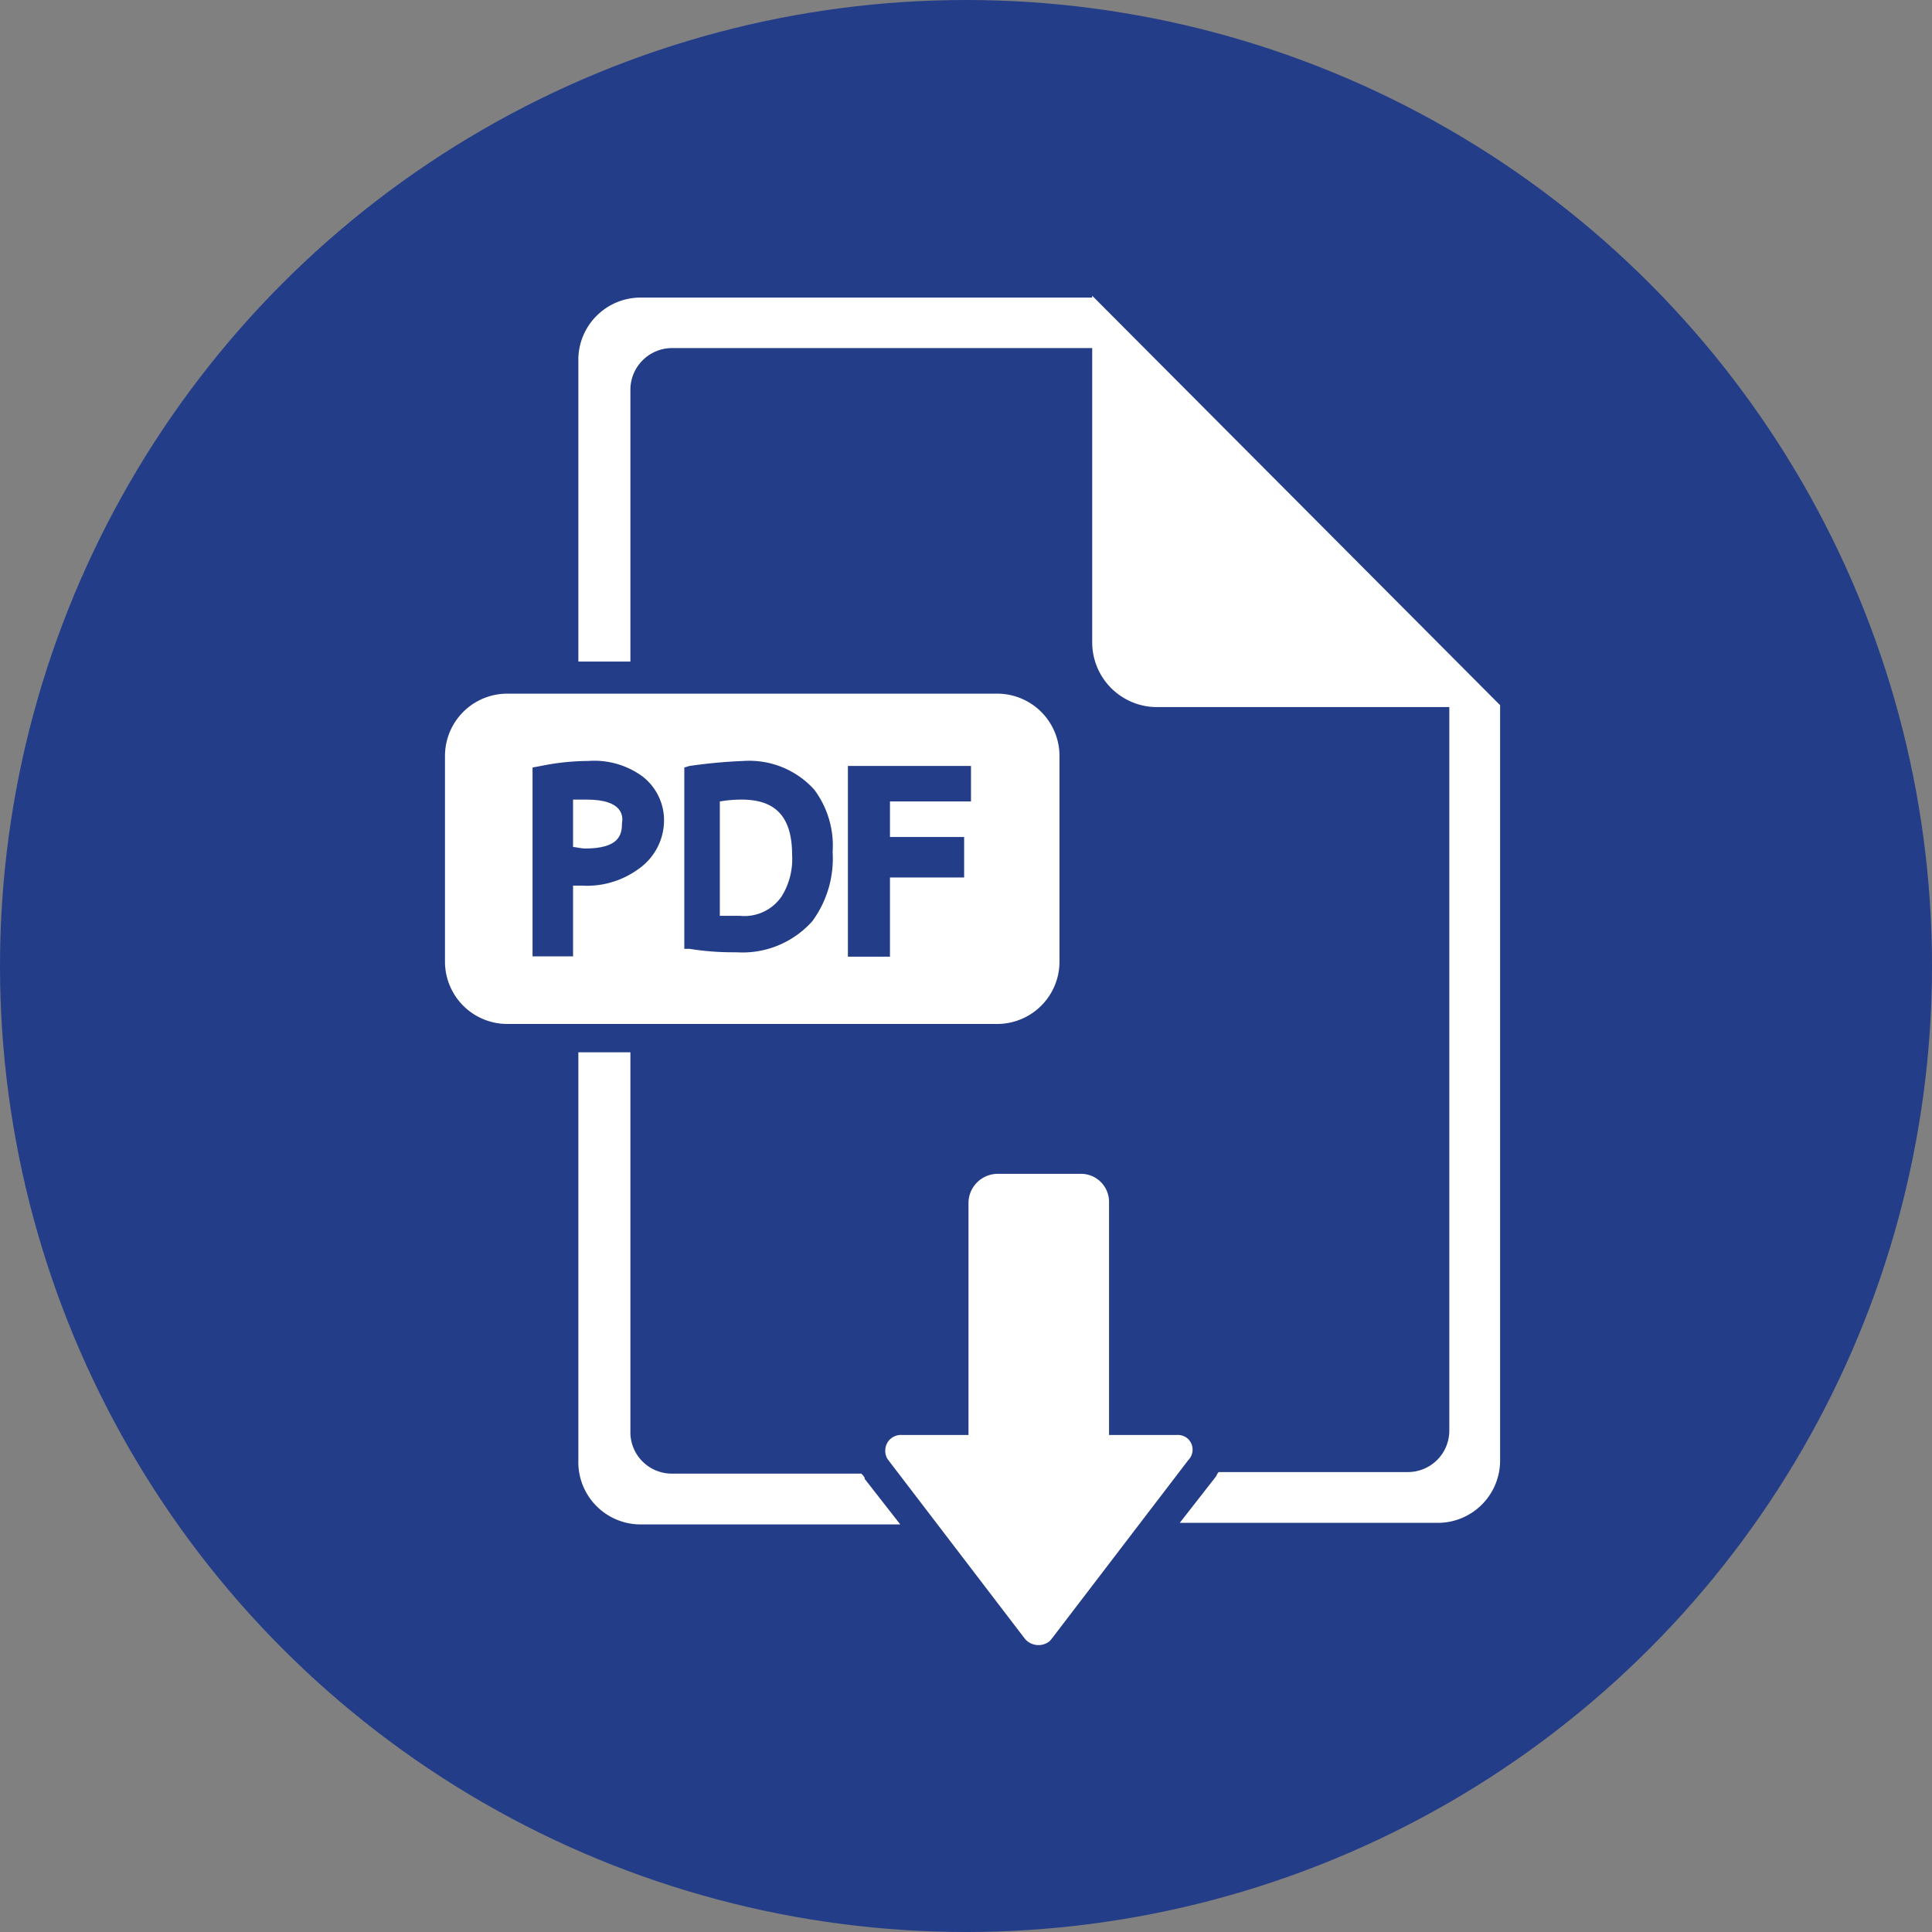
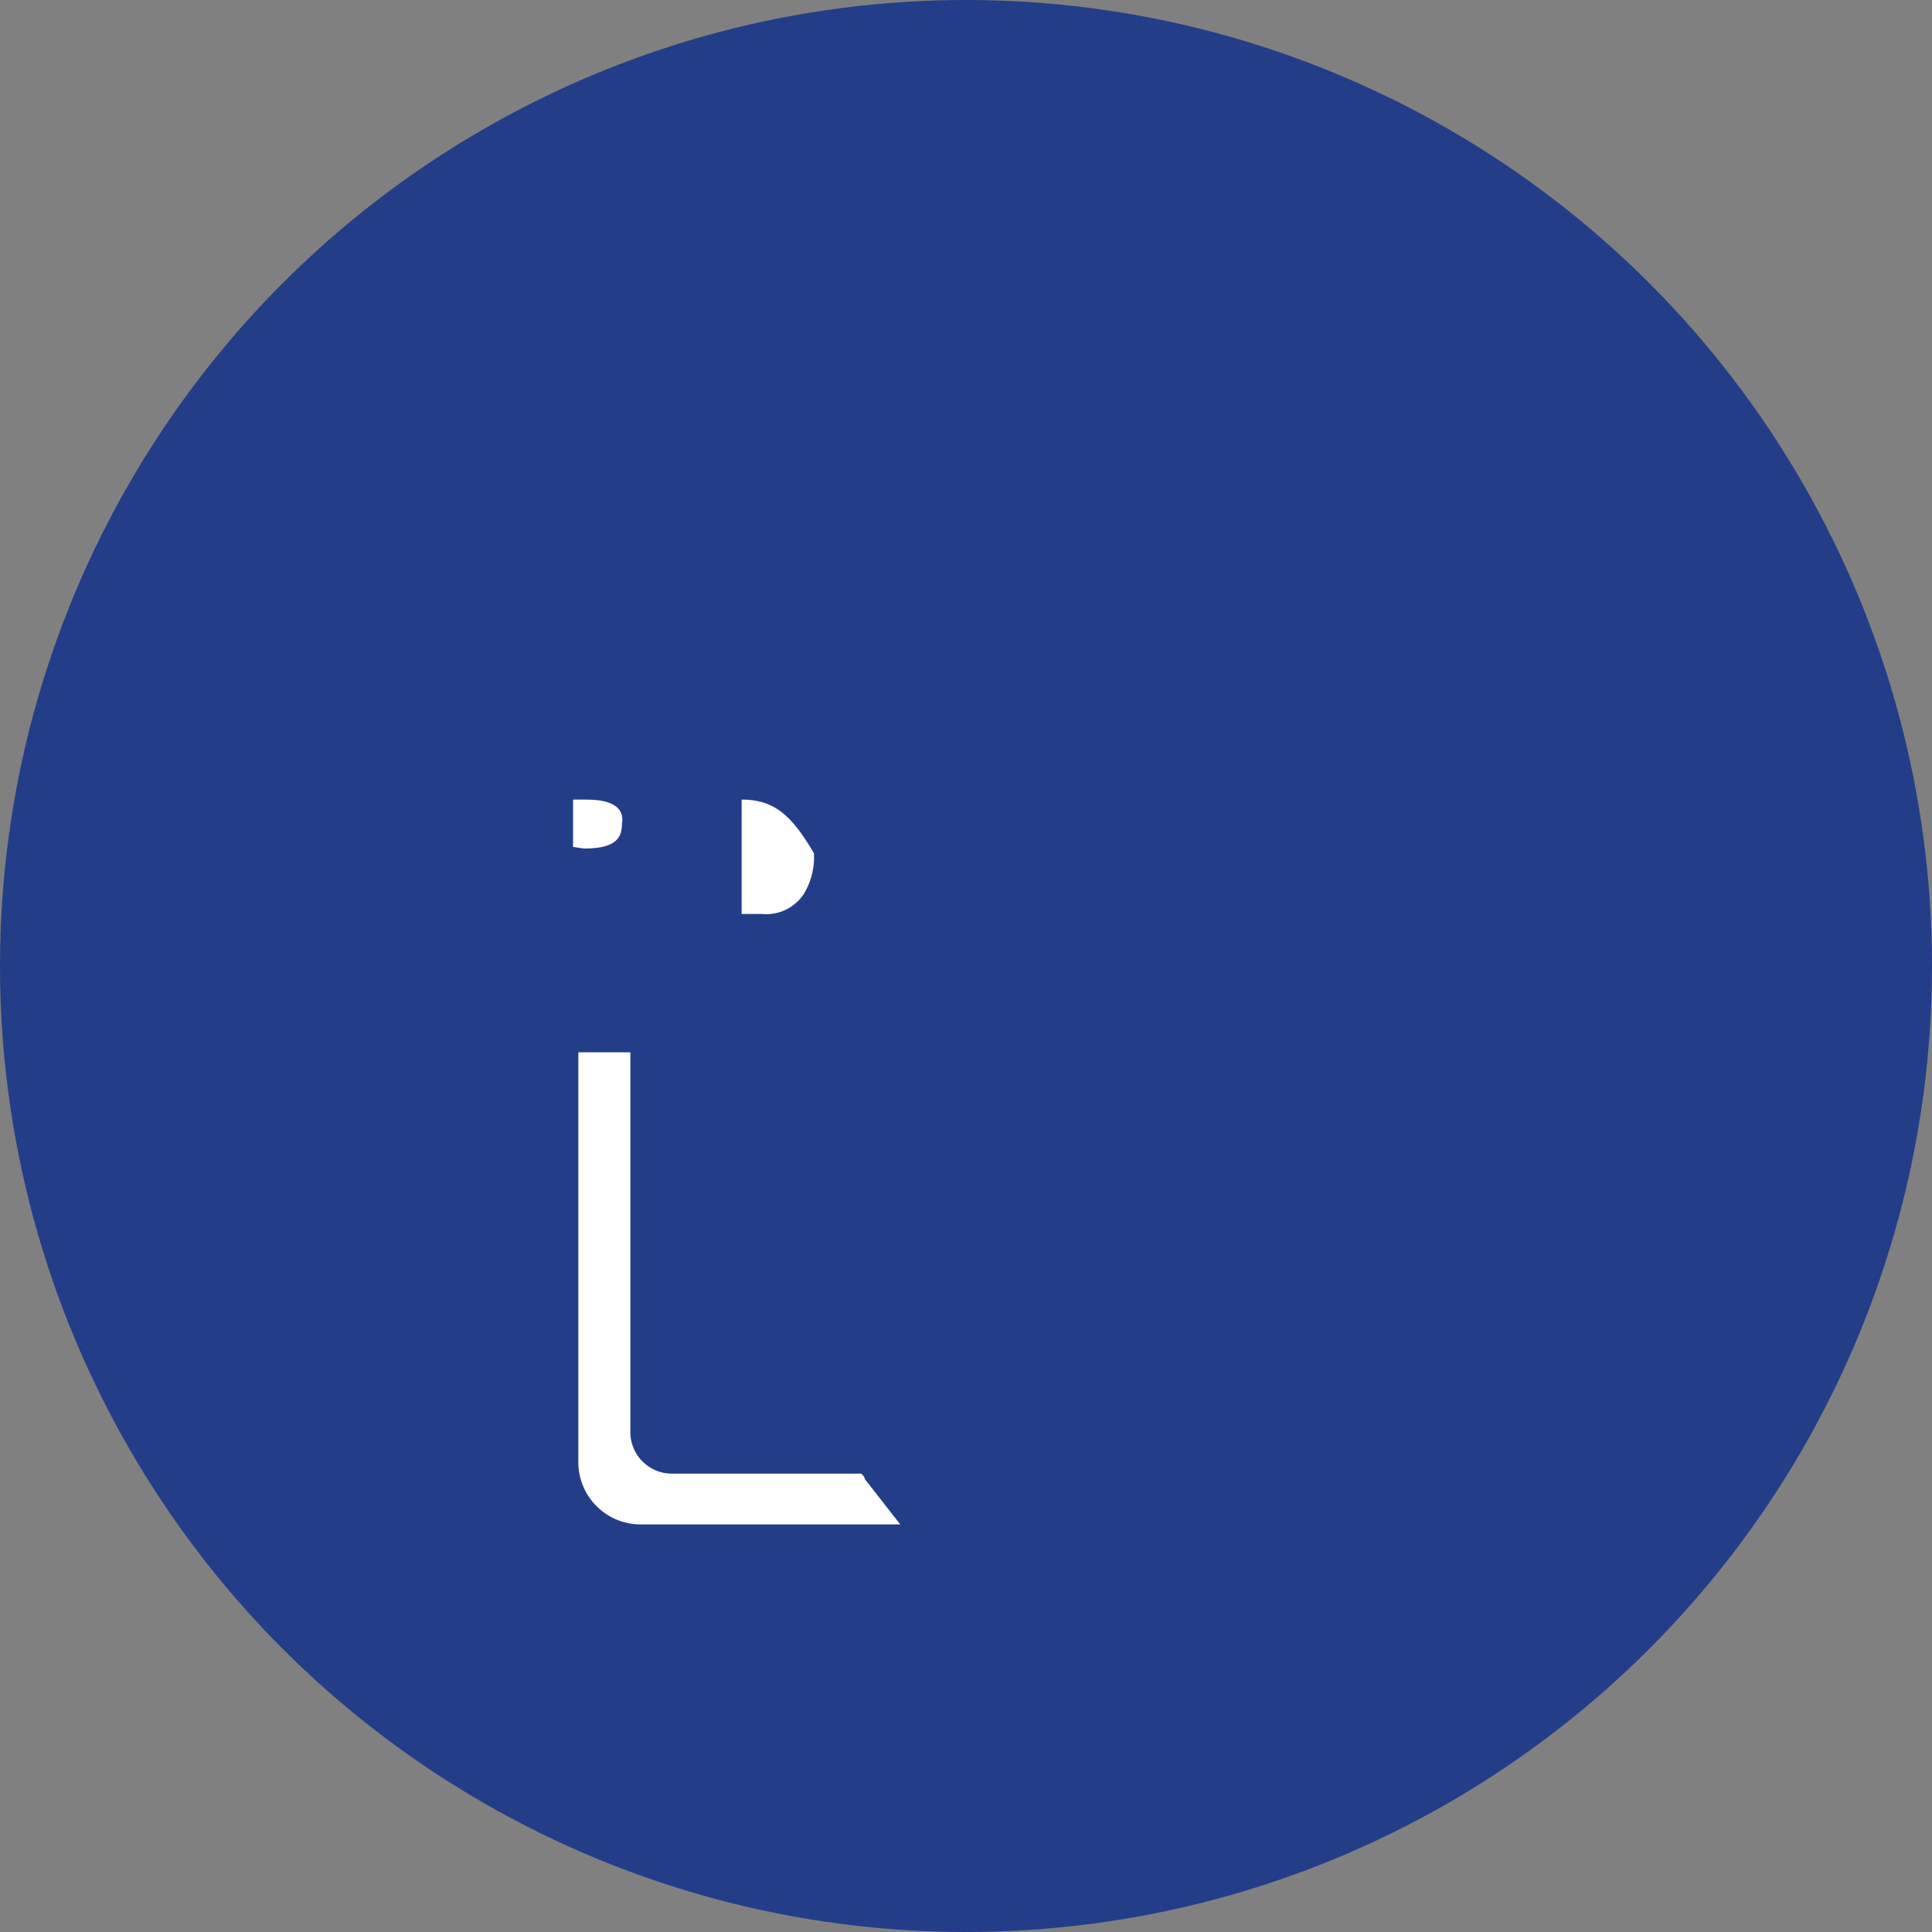
<svg xmlns="http://www.w3.org/2000/svg" viewBox="0 0 62 62" width="62" height="62">
  <rect x="0" y="0" width="62" height="62" fill="#808080" stroke="none" />
  <defs>
    <style>.cls-1{fill:#243D88;}.cls-2{fill:#fff;}</style>
  </defs>
  <title>manuals-pdf</title>
  <g id="Layer_2" data-name="Layer 2">
    <g id="Layer_1-2" data-name="Layer 1">
      <circle class="cls-1" cx="31" cy="31" r="31" />
-       <path class="cls-2" d="M23.8,25.66a4,4,0,0,0-.7.06v3.67h.65a1.44,1.44,0,0,0,1.35-.65,2.27,2.27,0,0,0,.32-1.3C25.42,26.2,24.88,25.66,23.8,25.66Z" />
+       <path class="cls-2" d="M23.8,25.66v3.67h.65a1.44,1.44,0,0,0,1.35-.65,2.27,2.27,0,0,0,.32-1.3C25.42,26.2,24.88,25.66,23.8,25.66Z" />
      <path class="cls-2" d="M18.83,25.66h-.44v1.52c.06,0,.27.05.38.05,1.09,0,1.19-.43,1.19-.81C20,26.2,20,25.66,18.83,25.66Z" />
-       <path class="cls-2" d="M34,24.26a2,2,0,0,0-2-2H16.28a2,2,0,0,0-2,2v6.6a2,2,0,0,0,2,2H32a2,2,0,0,0,2-2ZM20.5,27.88a2.81,2.81,0,0,1-1.84.54h-.27v2.27h-1.3V24.63l.27-.05a7.77,7.77,0,0,1,1.52-.16,2.62,2.62,0,0,1,1.73.49,1.78,1.78,0,0,1,.7,1.4A1.91,1.91,0,0,1,20.5,27.88Zm5.57,1.68a3,3,0,0,1-2.43,1c-.32,0-.81,0-1.51-.11l-.17,0V24.63l.17-.05a16.6,16.6,0,0,1,1.73-.16,2.81,2.81,0,0,1,2.27.92,3,3,0,0,1,.59,2A3.4,3.4,0,0,1,26.07,29.56Zm5.09-3.84h-2.6v1.14h2.38v1.3H28.56V30.7H27.21V24.58h3.95Z" />
-       <path class="cls-2" d="M35.05,9.49v.06H20.61a2,2,0,0,0-2.05,1.94h0v9.74h1.67V12.52a1.34,1.34,0,0,1,1.33-1.35H35.05v9.46a2.08,2.08,0,0,0,2,2.06h9.46v23.2a1.33,1.33,0,0,1-1.32,1.35H39.11c-.06.06-.06.11-.11.17l-1.14,1.46h8.28a2,2,0,0,0,2-2V22.63Z" />
      <path class="cls-2" d="M27.64,47.29H21.58A1.33,1.33,0,0,1,20.23,46V33.77H18.56V46.86a2,2,0,0,0,2.05,2.06h8.28l-1.14-1.46C27.75,47.4,27.7,47.35,27.64,47.29Z" />
-       <path class="cls-2" d="M37.76,46.05H35.59V38.59a.9.9,0,0,0-.86-.92H32a.94.94,0,0,0-.92.92v7.46H28.94a.5.5,0,0,0-.53.48.48.48,0,0,0,.1.33l4.38,5.73a.57.57,0,0,0,.79.08l.07-.08,4.38-5.73a.48.48,0,0,0,0-.68A.49.49,0,0,0,37.76,46.05Z" />
    </g>
  </g>
</svg>